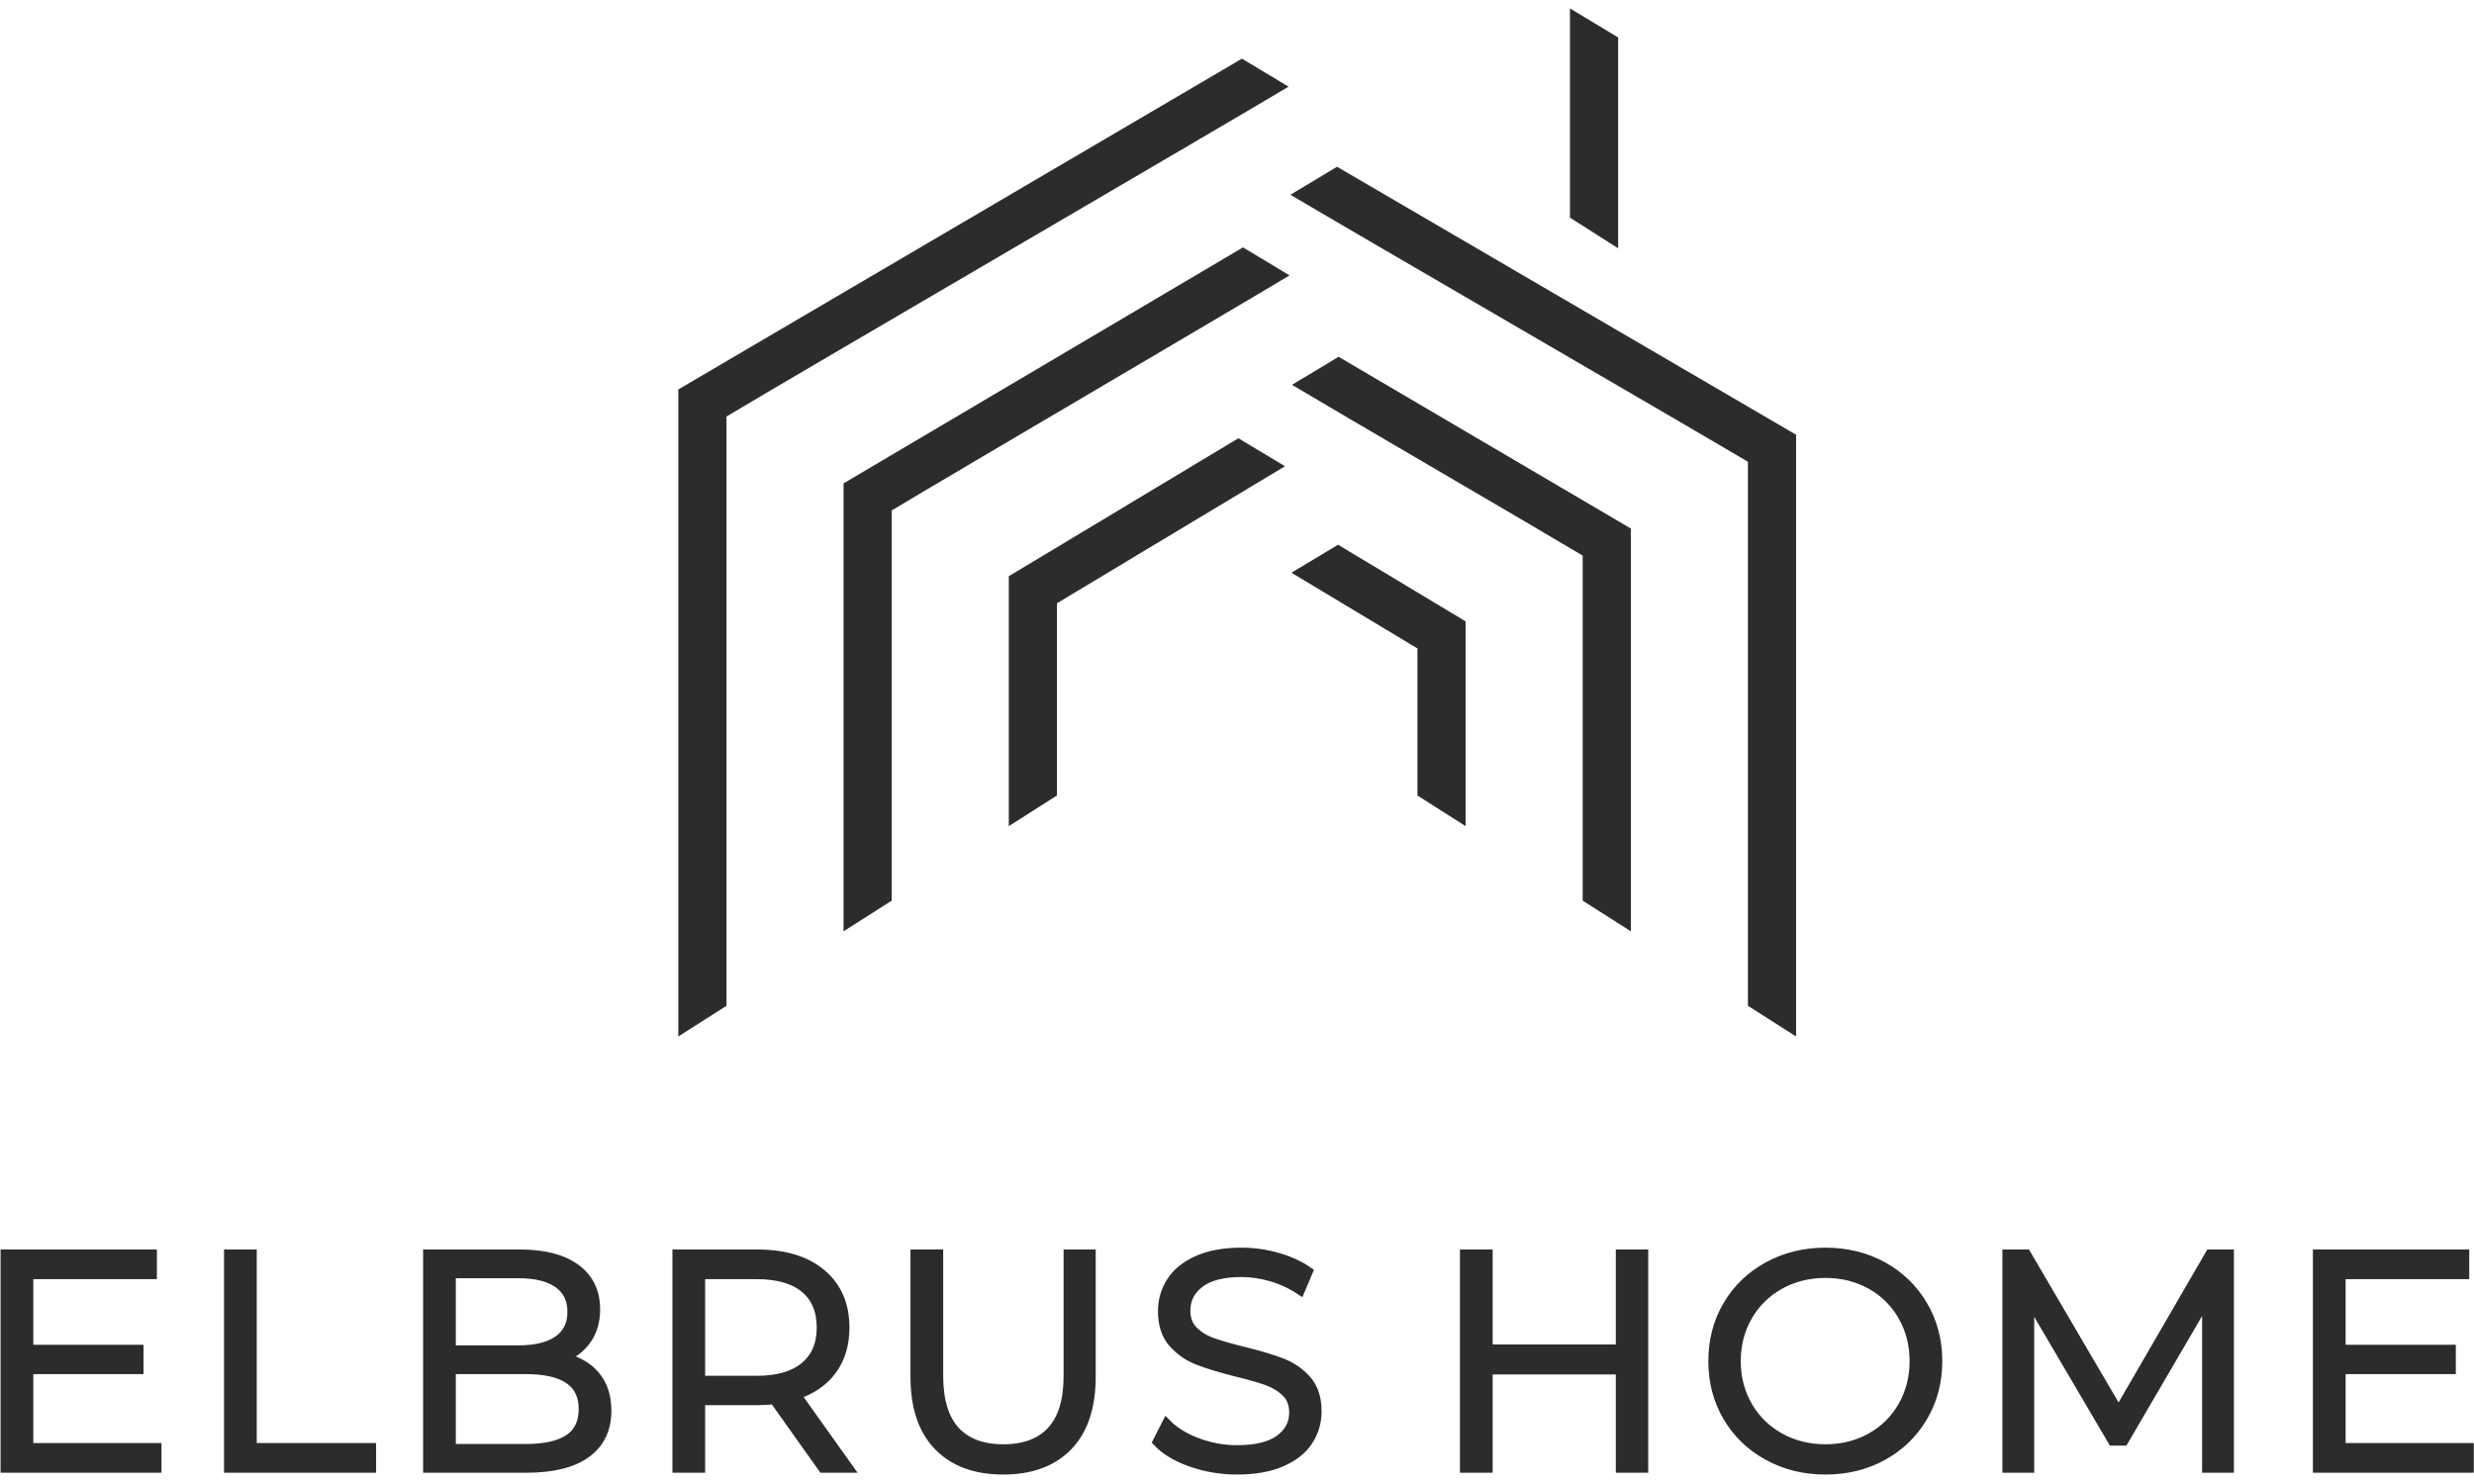
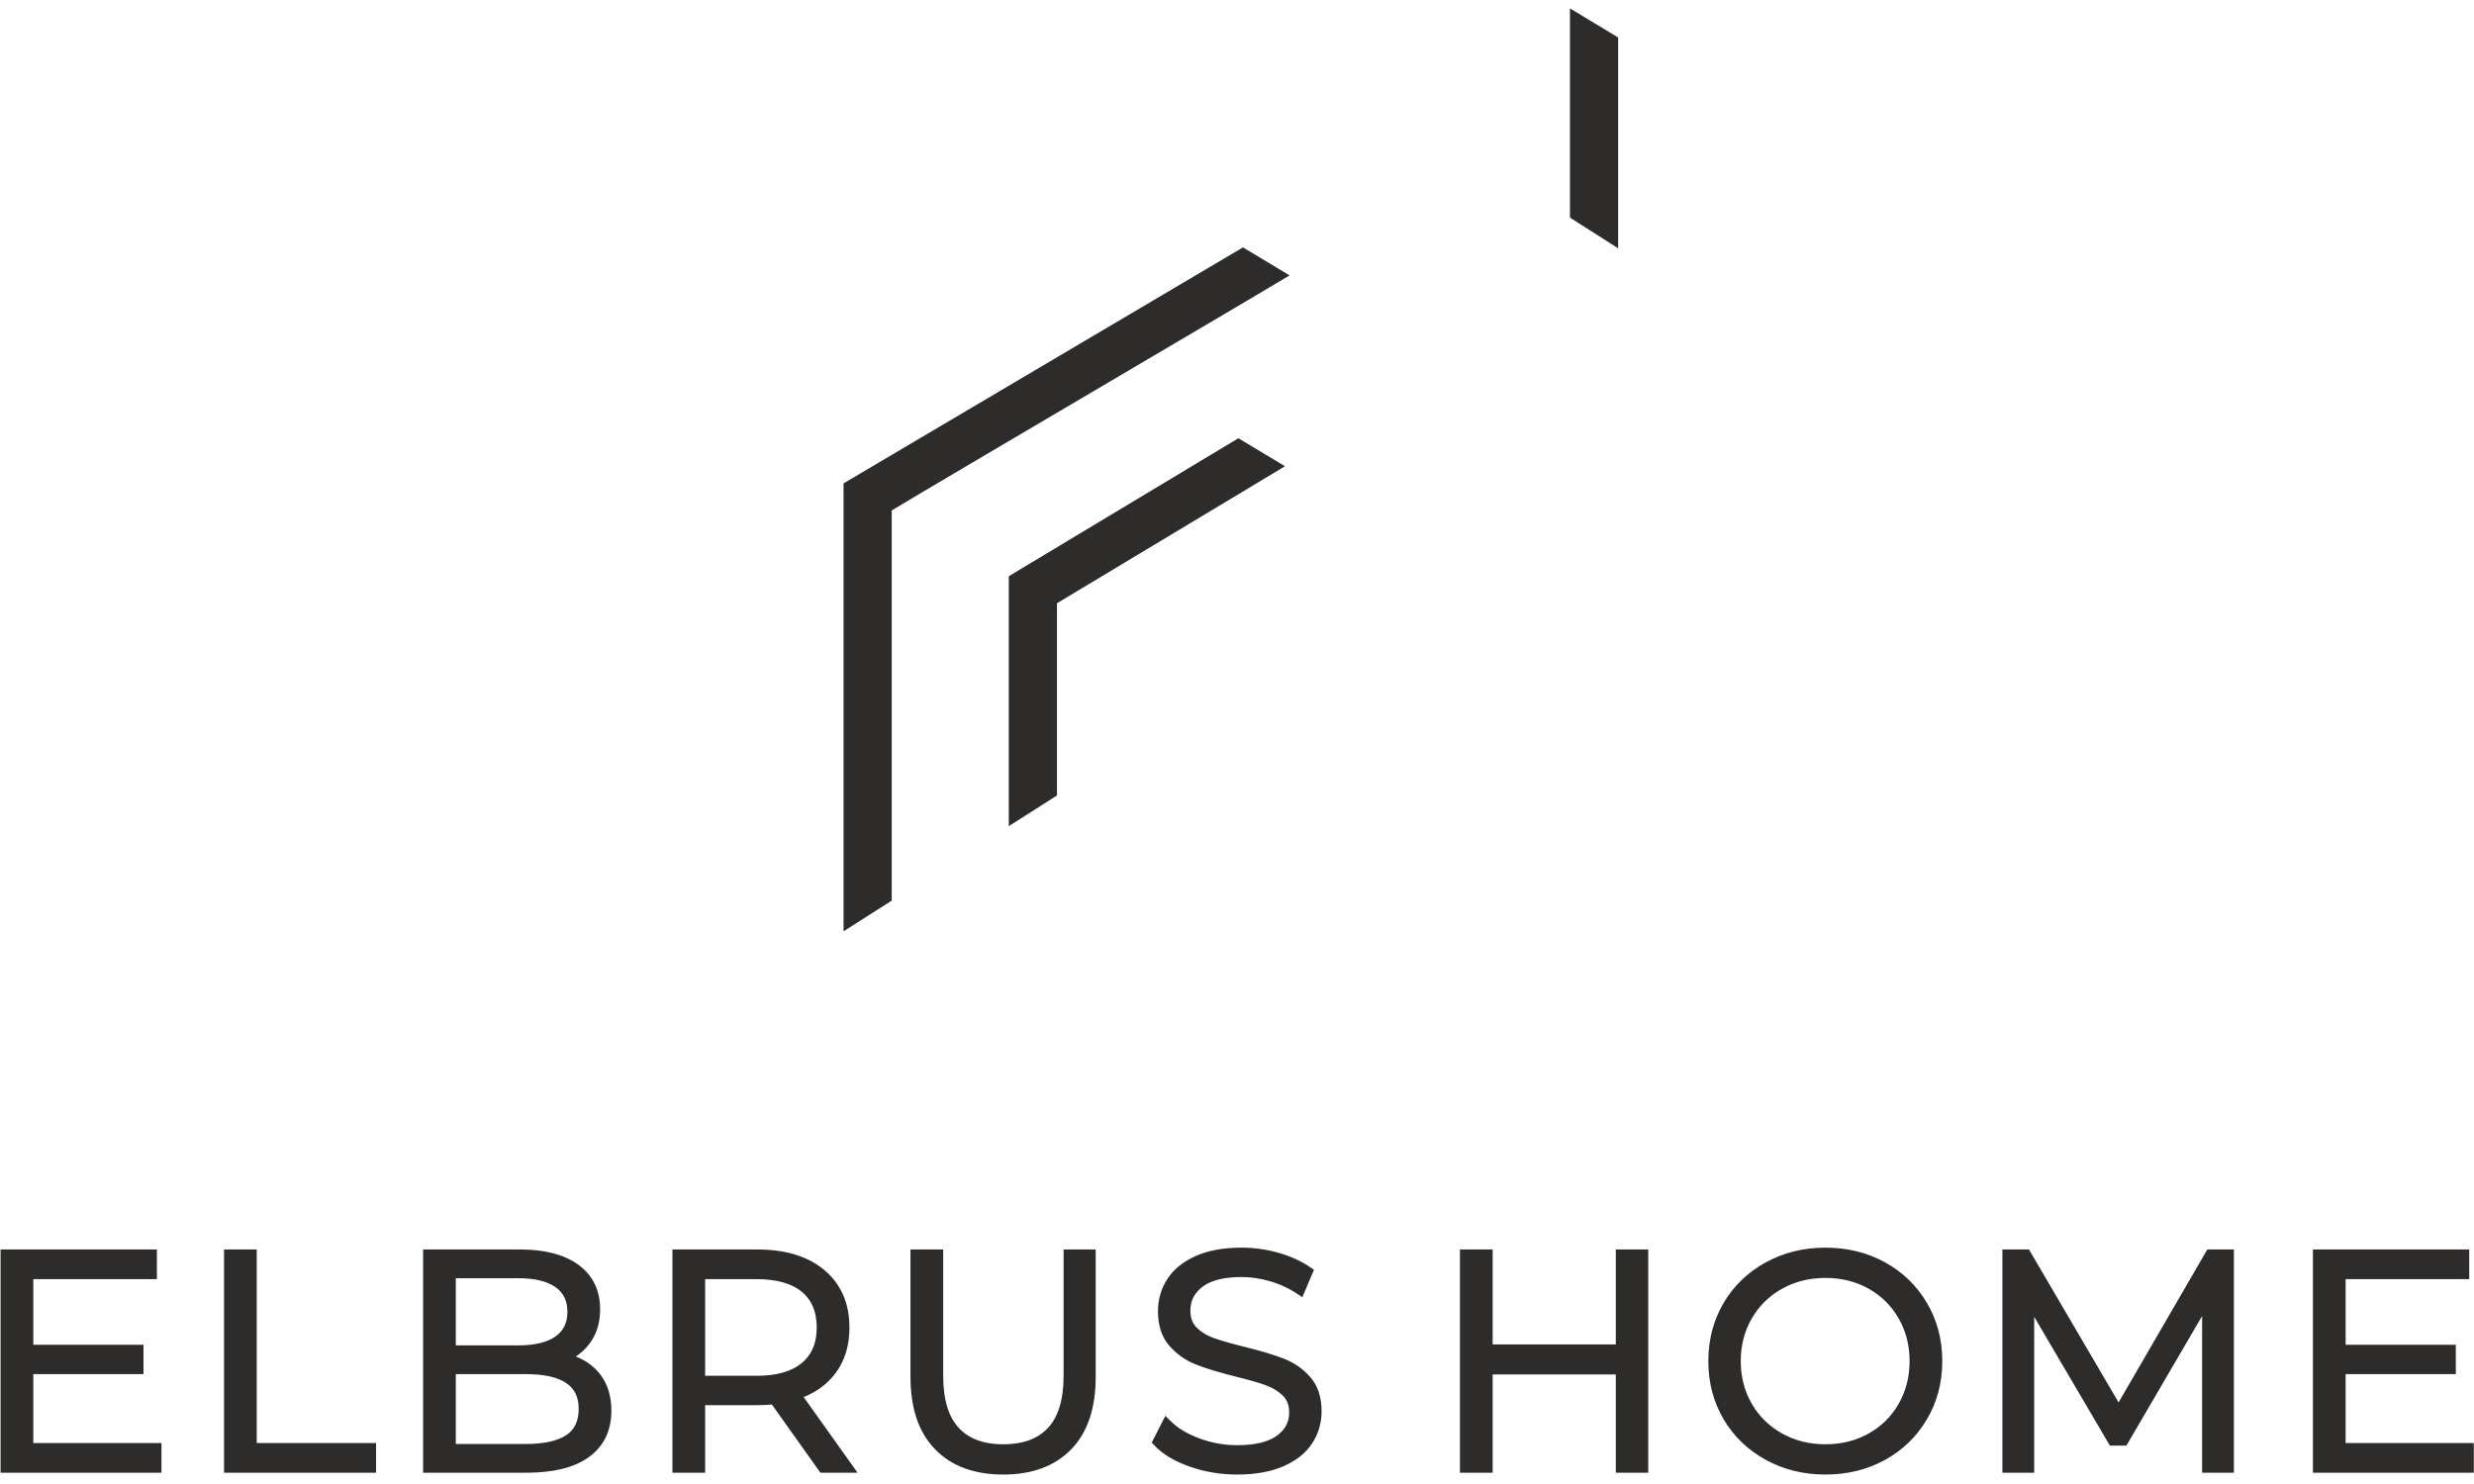
<svg xmlns="http://www.w3.org/2000/svg" width="170" height="102" viewBox="0 0 170 102" fill="none">
  <path fill-rule="evenodd" clip-rule="evenodd" d="M69.319 39.605V43.364V56.783L72.629 54.676V41.464C76.783 38.965 84.14 34.543 88.297 32.046L85.095 30.122L69.319 39.605Z" fill="#2D2C2B" />
-   <path fill-rule="evenodd" clip-rule="evenodd" d="M88.743 39.366C91.626 41.099 94.494 42.822 97.398 44.568V54.676L100.708 56.783V42.709L91.945 37.441L88.743 39.366Z" fill="#2D2C2B" />
  <path fill-rule="evenodd" clip-rule="evenodd" d="M57.964 33.224V36.983V64.011L61.274 61.904V35.083C65.428 32.585 84.456 21.425 88.612 18.928L85.411 17.004L57.964 33.224Z" fill="#2D2C2B" />
-   <path fill-rule="evenodd" clip-rule="evenodd" d="M88.779 26.45C91.662 28.183 105.849 36.441 108.753 38.187V61.904L112.063 64.011V36.328L91.981 24.525L88.779 26.45Z" fill="#2D2C2B" />
-   <path fill-rule="evenodd" clip-rule="evenodd" d="M46.609 26.769V30.528V71.239L49.92 69.132V28.628C54.074 26.129 84.386 8.454 88.542 5.957L85.341 4.032L46.609 26.769Z" fill="#2D2C2B" />
-   <path fill-rule="evenodd" clip-rule="evenodd" d="M88.673 13.386C91.556 15.119 117.204 29.994 120.108 31.74V69.132L123.418 71.239V29.881L91.875 11.462L88.673 13.386Z" fill="#2D2C2B" />
  <path fill-rule="evenodd" clip-rule="evenodd" d="M10.745 99.536V100.875H0.39V86.231H10.431V87.57H1.938V92.779H9.511V94.097H1.938V99.536H10.745ZM15.744 86.231H17.292V99.536H25.492V100.875H15.744V86.231ZM38.649 93.323C39.611 93.532 40.354 93.947 40.877 94.567C41.4 95.188 41.661 95.987 41.661 96.963C41.661 98.218 41.198 99.183 40.27 99.86C39.343 100.536 37.973 100.875 36.16 100.875H29.424V86.231H35.741C37.373 86.231 38.638 86.559 39.538 87.215C40.438 87.87 40.887 88.797 40.887 89.997C40.887 90.805 40.689 91.492 40.291 92.057C39.894 92.622 39.346 93.044 38.649 93.323ZM30.971 87.507V92.821H35.636C36.822 92.821 37.735 92.594 38.377 92.141C39.018 91.687 39.34 91.028 39.34 90.164C39.34 89.299 39.018 88.64 38.377 88.188C37.735 87.734 36.822 87.507 35.636 87.507H30.971ZM36.138 99.599C37.449 99.599 38.44 99.375 39.109 98.929C39.779 98.483 40.114 97.786 40.114 96.837C40.114 95.01 38.789 94.097 36.138 94.097H30.971V99.599H36.138ZM56.554 100.875L53.207 96.168C52.831 96.21 52.44 96.231 52.036 96.231H48.103V100.875H46.555V86.231H52.036C53.905 86.231 55.37 86.678 56.429 87.57C57.489 88.463 58.019 89.69 58.019 91.252C58.019 92.395 57.73 93.361 57.151 94.149C56.572 94.937 55.746 95.506 54.672 95.854L58.249 100.875H56.554ZM51.994 94.913C53.445 94.913 54.553 94.592 55.321 93.95C56.087 93.309 56.471 92.41 56.471 91.252C56.471 90.067 56.087 89.157 55.321 88.522C54.553 87.887 53.445 87.57 51.994 87.57H48.103V94.913H51.994ZM68.937 101C67.041 101 65.562 100.456 64.503 99.368C63.443 98.281 62.913 96.698 62.913 94.62V86.231H64.461V94.557C64.461 96.259 64.844 97.527 65.611 98.365C66.378 99.201 67.487 99.62 68.937 99.62C70.402 99.62 71.518 99.201 72.284 98.365C73.051 97.527 73.435 96.259 73.435 94.557V86.231H74.941V94.62C74.941 96.698 74.415 98.281 73.362 99.368C72.309 100.456 70.834 101 68.937 101ZM85.002 101C83.915 101 82.872 100.826 81.875 100.477C80.877 100.129 80.107 99.669 79.564 99.096L80.17 97.904C80.7 98.434 81.404 98.863 82.283 99.19C83.162 99.518 84.068 99.682 85.002 99.682C86.313 99.682 87.296 99.442 87.951 98.961C88.608 98.479 88.935 97.856 88.935 97.088C88.935 96.503 88.757 96.035 88.402 95.687C88.046 95.338 87.61 95.07 87.094 94.881C86.578 94.693 85.86 94.488 84.939 94.264C83.837 93.986 82.959 93.717 82.304 93.459C81.648 93.201 81.087 92.807 80.62 92.277C80.153 91.747 79.919 91.029 79.919 90.122C79.919 89.383 80.115 88.71 80.505 88.104C80.895 87.497 81.495 87.012 82.304 86.65C83.113 86.287 84.117 86.106 85.316 86.106C86.153 86.106 86.972 86.221 87.774 86.451C88.576 86.681 89.27 86.999 89.855 87.403L89.333 88.637C88.719 88.233 88.063 87.929 87.366 87.728C86.669 87.525 85.985 87.424 85.316 87.424C84.033 87.424 83.067 87.671 82.419 88.166C81.77 88.661 81.446 89.299 81.446 90.08C81.446 90.666 81.624 91.137 81.979 91.492C82.335 91.848 82.781 92.12 83.319 92.308C83.855 92.497 84.577 92.703 85.484 92.925C86.557 93.19 87.425 93.452 88.088 93.71C88.75 93.968 89.312 94.359 89.772 94.881C90.232 95.404 90.462 96.112 90.462 97.004C90.462 97.744 90.263 98.417 89.866 99.023C89.469 99.63 88.858 100.111 88.035 100.466C87.213 100.822 86.201 101 85.002 101ZM112.907 86.231V100.875H111.38V94.118H102.217V100.875H100.669V86.231H102.217V92.758H111.38V86.231H112.907ZM125.436 101C123.985 101 122.672 100.676 121.493 100.027C120.314 99.379 119.394 98.49 118.732 97.36C118.069 96.231 117.738 94.961 117.738 93.553C117.738 92.144 118.069 90.875 118.732 89.745C119.394 88.616 120.314 87.728 121.493 87.079C122.672 86.43 123.985 86.106 125.436 86.106C126.886 86.106 128.194 86.427 129.358 87.068C130.523 87.709 131.439 88.599 132.109 89.736C132.779 90.872 133.113 92.144 133.113 93.553C133.113 94.961 132.779 96.234 132.109 97.37C131.439 98.507 130.523 99.397 129.358 100.038C128.194 100.679 126.886 101 125.436 101ZM125.436 99.62C126.593 99.62 127.639 99.358 128.574 98.835C129.509 98.312 130.24 97.587 130.77 96.66C131.3 95.732 131.566 94.696 131.566 93.553C131.566 92.41 131.3 91.374 130.77 90.447C130.24 89.519 129.509 88.794 128.574 88.271C127.639 87.748 126.593 87.486 125.436 87.486C124.279 87.486 123.229 87.748 122.288 88.271C121.346 88.794 120.607 89.519 120.07 90.447C119.534 91.374 119.265 92.41 119.265 93.553C119.265 94.696 119.534 95.732 120.07 96.66C120.607 97.587 121.346 98.312 122.288 98.835C123.229 99.358 124.279 99.62 125.436 99.62ZM153.152 86.231V100.875H151.667V89.16L145.914 99.013H145.182L139.429 89.223V100.875H137.944V86.231H139.22L145.579 97.088L151.876 86.231H153.152ZM169.636 99.536V100.875H159.28V86.231H169.322V87.57H160.829V92.779H168.401V94.097H160.829V99.536H169.636Z" fill="#2D2C2B" stroke="#2D2C2B" stroke-width="0.7" />
  <path fill-rule="evenodd" clip-rule="evenodd" d="M111.19 2.576V17.066L107.88 14.958V0.578C111.19 2.576 107.88 0.578 111.19 2.576Z" fill="#2D2C2B" />
</svg>